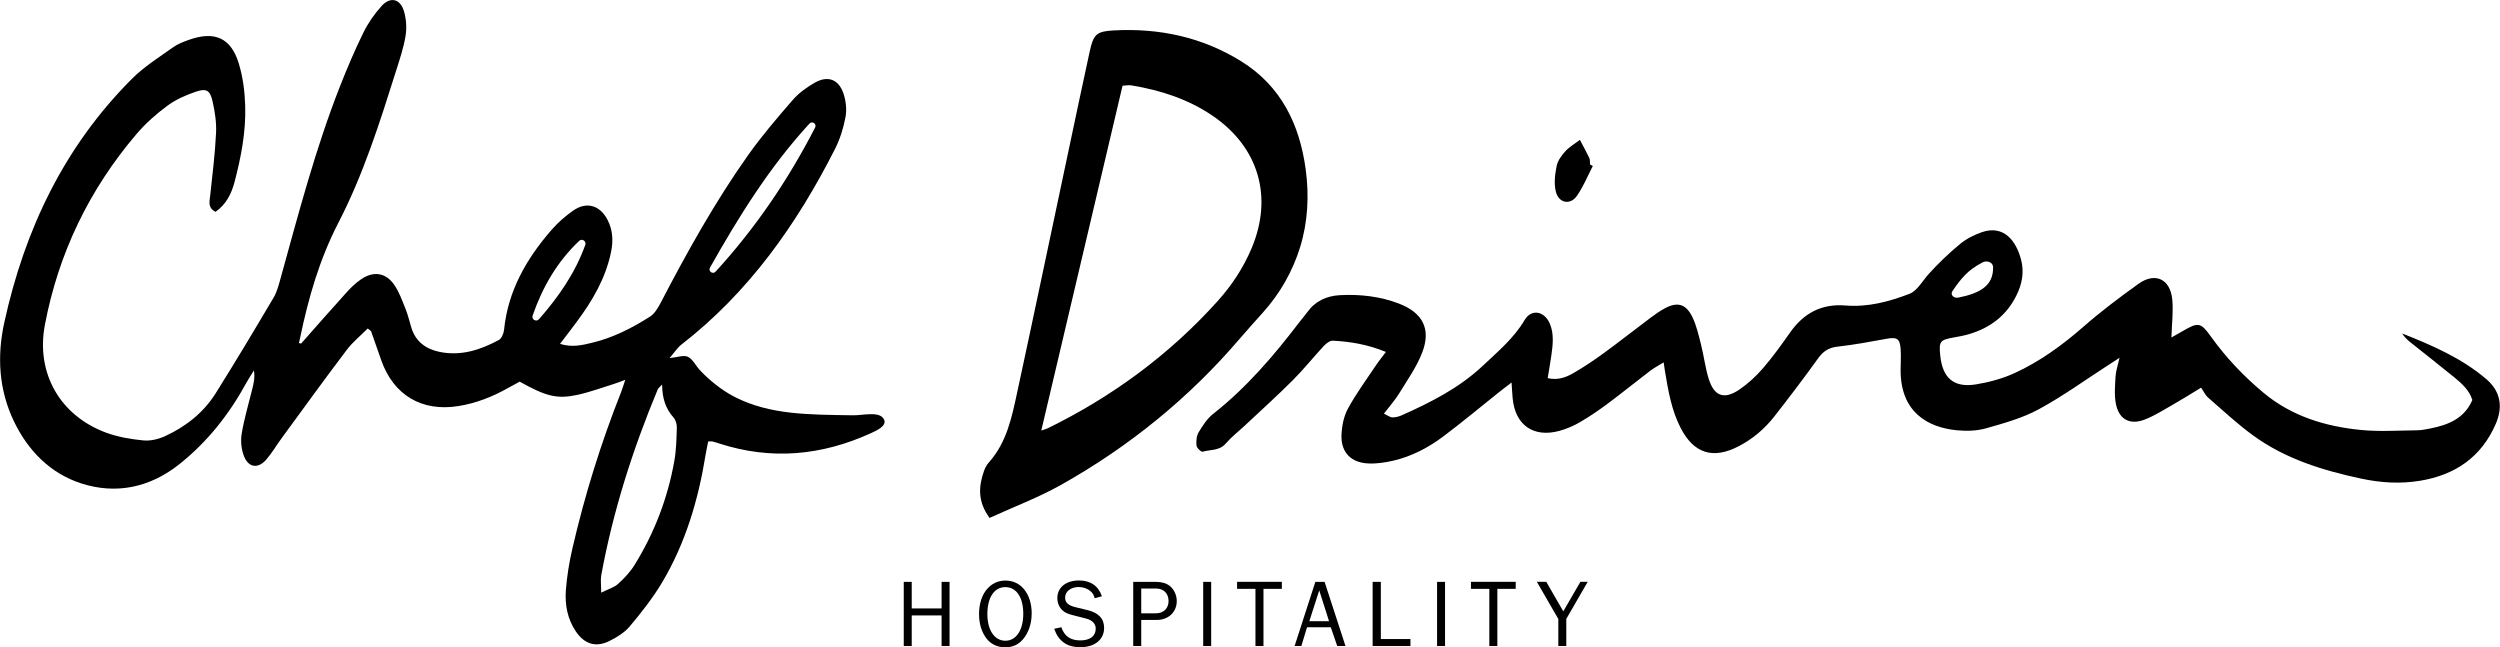
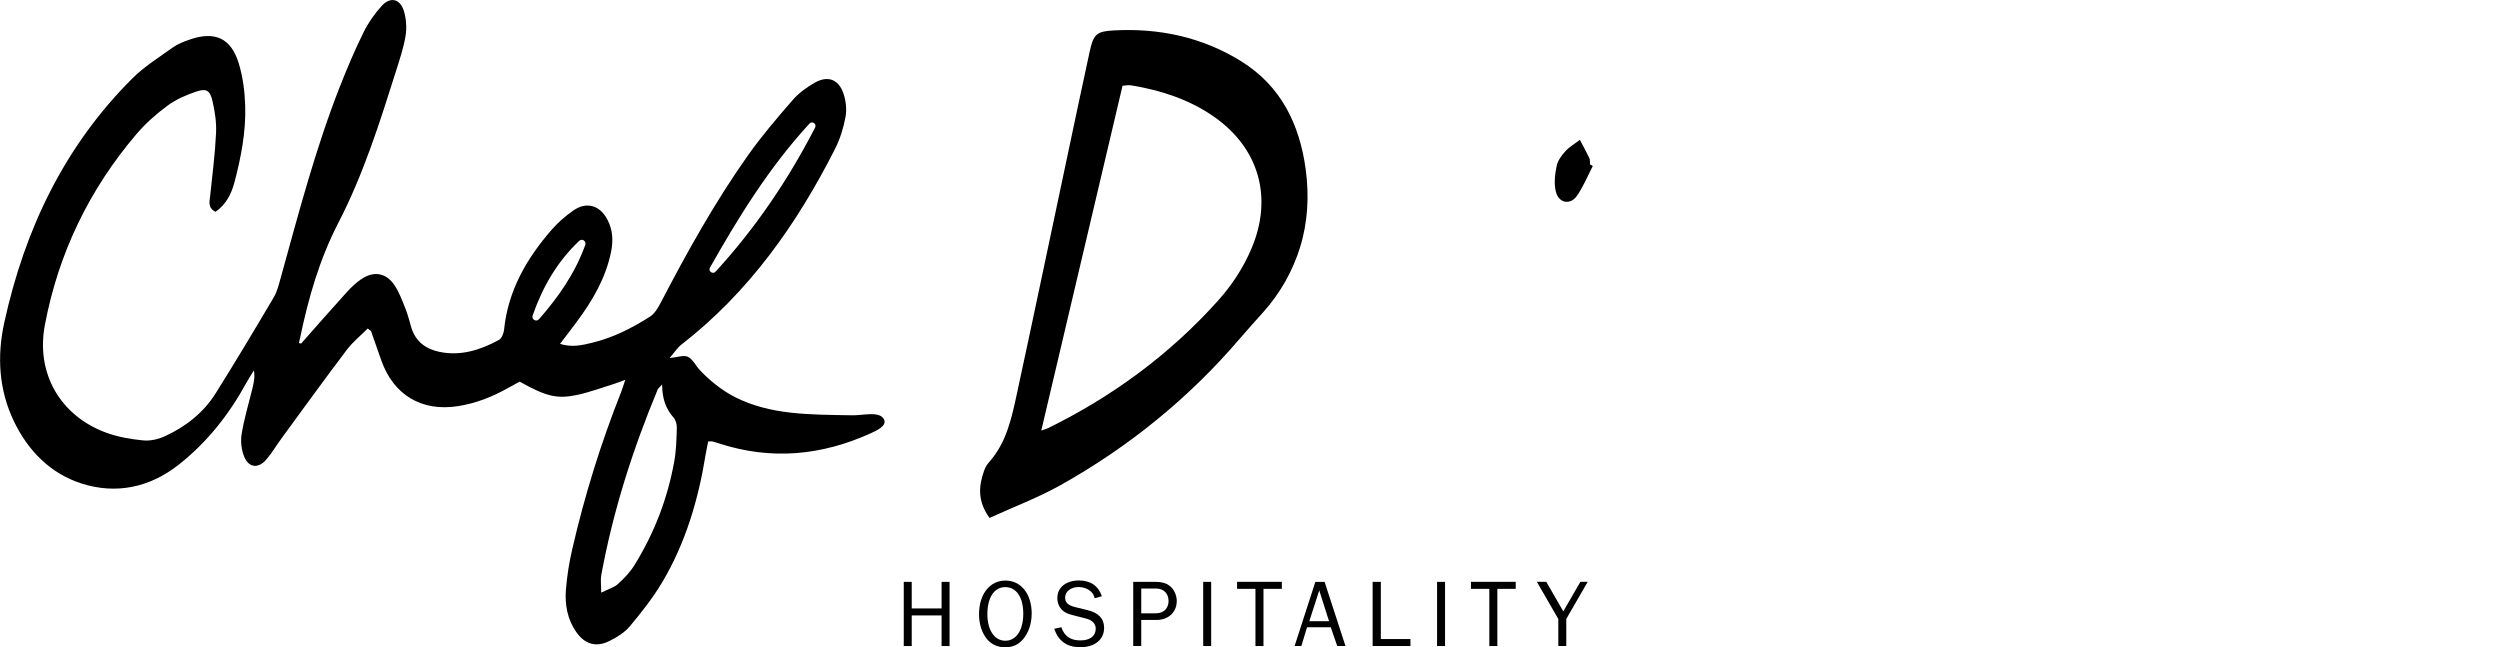
<svg xmlns="http://www.w3.org/2000/svg" id="Layer_2" viewBox="0 0 533.41 138.1">
  <defs>
    <style>.cls-1{stroke-width:0px;}</style>
  </defs>
  <g id="Layer_1-2">
    <path class="cls-1" d="M64.26,73.29c3.23-3.65,6.43-7.32,9.71-10.93.93-1.03,1.96-2.02,3.1-2.79,2.63-1.79,5.26-1.4,7.05,1.21,1.05,1.53,1.7,3.36,2.4,5.11.52,1.29.84,2.66,1.24,4,.91,3,3.1,4.58,6.02,5.19,4.55.94,8.71-.41,12.64-2.53.61-.33,1.05-1.42,1.13-2.2.84-8.3,4.77-15.13,10.1-21.27,1.36-1.57,2.97-2.98,4.67-4.16,2.81-1.96,5.64-1.14,7.26,1.9,1.18,2.21,1.29,4.56.79,6.98-1.16,5.61-3.98,10.39-7.34,14.9-1.11,1.5-2.25,2.97-3.54,4.67,2.59.82,4.81.26,6.97-.27,4.41-1.07,8.42-3.12,12.22-5.54,1-.64,1.73-1.89,2.31-3,5.62-10.81,11.55-21.44,18.58-31.39,2.93-4.14,6.25-8.02,9.58-11.85,1.28-1.47,2.97-2.69,4.68-3.67,2.81-1.6,5.13-.73,6.15,2.35.51,1.55.72,3.38.42,4.97-.43,2.32-1.16,4.67-2.22,6.77-8.15,16.1-18.38,30.59-32.8,41.79-.89.69-1.52,1.72-2.52,2.87,1.67-.16,3.02-.7,3.91-.27,1.05.5,1.66,1.88,2.53,2.81,2.03,2.19,4.78,4.4,7.55,5.8,7.52,3.79,15.63,3.72,25.18,3.87,2.12.03,5.82-1,6.63.98.53,1.3-1.63,2.29-2.87,2.85-10.52,4.78-21.27,5.78-32.35,2.18-.47-.15-.95-.31-1.43-.43-.19-.05-.39,0-.91,0-.17.89-.39,1.82-.54,2.77-1.55,9.63-4.28,18.89-9.29,27.31-1.98,3.32-4.41,6.4-6.9,9.37-1.1,1.32-2.74,2.32-4.31,3.11-2.9,1.46-5.35.7-7.19-2.02-1.82-2.68-2.37-5.74-2.13-8.86.23-2.97.72-5.95,1.39-8.85,2.63-11.38,6.09-22.51,10.4-33.38.28-.71.49-1.45.88-2.6-1.09.4-1.78.68-2.49.9-2.57.79-5.1,1.74-7.72,2.31-4.39.94-6.71.31-12.32-2.82-.78.43-1.65.89-2.51,1.37-3.33,1.88-6.83,3.25-10.63,3.85-7.73,1.22-13.74-2.32-16.38-9.74-.74-2.06-1.43-4.14-2.17-6.2-.05-.15-.28-.24-.73-.62-1.48,1.49-3.2,2.87-4.49,4.58-4.69,6.2-9.25,12.5-13.84,18.77-1.12,1.53-2.08,3.18-3.31,4.61-1.69,1.96-3.71,1.78-4.7-.57-.62-1.47-.82-3.33-.56-4.9.53-3.24,1.49-6.4,2.27-9.59.3-1.24.59-2.48.35-3.96-.54.88-1.12,1.74-1.62,2.65-3.67,6.74-8.35,12.66-14.38,17.43-6.23,4.93-13.47,6.43-20.88,4.02-6.56-2.13-11.33-6.97-14.34-13.26-3.23-6.75-3.62-13.91-2.04-21.07C5.26,48.98,13.7,31.25,28.19,16.78c2.58-2.58,5.76-4.56,8.75-6.7,1.03-.74,2.3-1.2,3.52-1.63,5.36-1.87,8.82-.35,10.48,5.06.89,2.91,1.29,6.05,1.38,9.1.16,5.51-.88,10.92-2.28,16.24-.67,2.53-1.81,4.79-4.06,6.35-1.72-.91-1.26-2.21-1.13-3.47.47-4.46,1.04-8.91,1.25-13.38.11-2.25-.26-4.58-.76-6.79-.52-2.27-1.3-2.75-3.46-2.02-2.14.72-4.32,1.66-6.12,2.99-2.39,1.76-4.68,3.78-6.61,6.04-10.11,11.86-16.69,25.48-19.58,40.8-1.94,10.27,3.28,19.37,13.14,22.97,2.5.91,5.21,1.37,7.87,1.63,1.5.15,3.21-.26,4.6-.89,4.43-2.03,8.22-5,10.83-9.15,4.24-6.76,8.34-13.61,12.39-20.47.74-1.26,1.1-2.77,1.5-4.2,3.81-13.74,7.41-27.54,12.64-40.84,1.53-3.89,3.17-7.76,5.02-11.51,1-2.03,2.35-3.96,3.87-5.64,1.84-2.03,3.94-1.56,4.75,1.09.5,1.65.63,3.56.36,5.26-.41,2.54-1.25,5.02-2.03,7.49-3.48,11.04-6.98,22.11-12.3,32.4-4.05,7.83-6.41,16.07-8.18,24.59-.08.37-.16.74-.25,1.1.16.03.31.07.47.1ZM141.26,82.05c-.56.62-.82.79-.92,1.03-5.34,12.81-9.54,25.97-12.05,39.63-.18,1-.02,2.06-.02,3.74,1.61-.8,2.79-1.12,3.6-1.86,1.31-1.19,2.58-2.53,3.51-4.03,4.24-6.84,7.08-14.25,8.49-22.17.42-2.34.47-4.75.54-7.13.02-.72-.23-1.64-.69-2.16-1.68-1.89-2.43-4.07-2.45-7.06ZM172.72,26.36c-8.52,9.26-15.1,19.86-21.24,30.75-.43.75.6,1.5,1.19.86,8.51-9.28,15.5-19.59,21.25-30.77.39-.76-.62-1.47-1.19-.84ZM123.59,51.38c-4.68,4.42-7.83,9.85-9.95,15.96-.28.81.78,1.42,1.35.78,4.15-4.73,7.73-9.84,9.89-15.88.28-.78-.69-1.42-1.29-.86Z" />
-     <path class="cls-1" d="M295.33,88.29c.8.37,1.28.77,1.77.77.68,0,1.4-.19,2.02-.47,6.22-2.77,12.26-5.84,17.28-10.57,3.19-3.01,6.6-5.85,8.86-9.68,1.55-2.63,4.36-1.88,5.45.79.9,2.23.6,4.51.28,6.79-.22,1.54-.49,3.08-.77,4.77,2.23.48,3.92-.19,5.44-1.06,2.24-1.28,4.4-2.74,6.49-4.26,3.39-2.47,6.68-5.07,10.03-7.58.96-.72,1.94-1.41,2.99-1.98,2.68-1.46,4.52-1.01,5.89,1.77.91,1.85,1.37,3.94,1.88,5.95.61,2.41.9,4.92,1.63,7.28,1.16,3.75,3.31,4.52,6.56,2.3,1.87-1.28,3.59-2.87,5.07-4.59,2.08-2.41,3.94-5.02,5.78-7.63,2.89-4.09,6.69-6.12,11.76-5.71,4.78.39,9.3-.8,13.72-2.51,1.62-.63,2.87-2.92,4.06-4.22,2.07-2.28,4.31-4.43,6.68-6.39,1.35-1.12,3.04-1.97,4.71-2.54,4.66-1.57,7.29,1.89,8.33,5.95.67,2.6.2,5.14-1,7.55-2.12,4.3-5.58,6.93-10.11,8.27-1.05.31-2.13.51-3.21.7-3.02.53-3.26.84-2.94,3.92.51,4.79,2.91,6.87,7.64,6.1,2.82-.46,5.68-1.24,8.27-2.43,5.37-2.47,10.12-5.92,14.59-9.83,3.75-3.28,7.74-6.29,11.79-9.19,3.54-2.54,6.78-1.05,7.21,3.32.25,2.54-.09,5.14-.18,8.13.83-.47,1.62-.9,2.39-1.36,3.38-1.98,3.86-1.88,6.09,1.23,3.22,4.48,7,8.46,11.23,11.97,5.97,4.96,13.11,7.13,20.66,7.88,3.95.4,7.97.12,11.96.08.99,0,1.98-.21,2.96-.4,3.81-.76,7.23-2.13,8.92-6.07-.66-2.1-2.24-3.51-3.85-4.83-3.09-2.53-6.24-4.97-9.36-7.47-.67-.53-1.28-1.13-1.78-1.9,6.39,2.54,12.69,5.24,17.97,9.75,2.99,2.55,3.61,5.84,2.04,9.49-3.07,7.14-8.67,10.96-16.2,12.2-4.2.69-8.35.43-12.49-.45-8.26-1.76-16.26-4.22-23.16-9.26-3.36-2.46-6.43-5.32-9.58-8.06-.58-.5-.91-1.29-1.46-2.1-2.34,1.42-4.18,2.58-6.06,3.65-1.99,1.13-3.94,2.39-6.06,3.19-3.09,1.17-5.39-.07-6.05-3.31-.39-1.9-.2-3.95-.09-5.92.07-1.17.48-2.32.85-3.98-1.01.65-1.68,1.09-2.36,1.53-4.94,3.19-9.72,6.66-14.88,9.46-3.46,1.88-7.39,2.96-11.21,4.05-1.96.56-4.17.63-6.22.43-6.39-.61-12.09-3.99-12.04-12.9,0-1.5.12-3,0-4.49-.16-2.17-.81-2.53-2.91-2.15-3.52.64-7.05,1.3-10.6,1.7-1.88.21-3.04,1.01-4.11,2.51-3.03,4.21-6.16,8.34-9.36,12.42-2.05,2.61-4.56,4.74-7.53,6.29-5.48,2.87-9.6,1.6-12.42-3.88-1.95-3.78-2.65-7.92-3.34-12.05-.08-.49-.14-.97-.29-1.94-1.1.68-2.03,1.16-2.85,1.78-3.02,2.3-5.96,4.69-9,6.96-1.92,1.43-3.9,2.79-5.96,3.99-1.36.8-2.87,1.45-4.39,1.87-5.58,1.54-9.5-1.23-10.02-6.97-.09-.95-.13-1.91-.23-3.34-1.12.86-1.88,1.43-2.63,2.03-3.98,3.17-7.88,6.44-11.95,9.49-3.21,2.4-6.77,4.27-10.71,5.17-1.73.4-3.56.67-5.32.58-3.64-.17-5.79-2.37-5.68-5.98.06-1.93.47-4.04,1.38-5.72,1.75-3.22,3.96-6.2,6-9.27.59-.89,1.28-1.72,2.1-2.82-3.84-1.58-7.55-2.21-11.32-2.4-.63-.03-1.43.59-1.93,1.12-2.24,2.41-4.3,5-6.62,7.32-3.31,3.31-6.79,6.44-10.2,9.64-1.38,1.29-2.9,2.46-4.12,3.88-1.36,1.57-3.26,1.24-4.92,1.73-.31.09-1.25-.8-1.3-1.31-.1-.93-.01-2.06.45-2.83.86-1.43,1.83-2.94,3.12-3.95,7.13-5.61,12.94-12.42,18.4-19.58.54-.71,1.15-1.39,1.67-2.11,1.7-2.38,4.15-3.47,6.93-3.62,4.31-.23,8.59.24,12.66,1.81,5.04,1.95,6.86,5.43,4.92,10.44-1.2,3.11-3.21,5.92-4.97,8.8-.87,1.41-2,2.66-3.18,4.2ZM417.79,63.51c4.91-.97,7.56-2.69,7.46-6.54-.02-.97-1.26-1.5-2.26-.98-3.25,1.71-4.56,3.43-6.41,6.12-.51.74.23,1.58,1.21,1.39Z" />
    <path class="cls-1" d="M211.14,110.51c-2.56-3.48-2.37-6.73-1.18-10.05.23-.65.58-1.3,1.04-1.81,3.81-4.26,4.89-9.63,6.03-14.93,3.7-17.12,7.28-34.27,10.92-51.4,1.51-7.11,3-14.22,4.55-21.32.81-3.69,1.44-4.31,5.13-4.51,9.71-.53,18.9,1.43,27.19,6.58,8.49,5.27,12.47,13.44,13.77,23.07.75,5.6.47,11.21-1.19,16.59-1.6,5.17-4.27,9.86-7.92,13.93-1.66,1.86-3.34,3.7-4.96,5.6-10.87,12.71-23.68,23.09-38.24,31.25-4.75,2.66-9.91,4.6-15.15,7ZM222.16,91.87c.73-.26,1.11-.35,1.45-.52,13.77-6.76,25.92-15.7,36.19-27.11,3.02-3.35,5.49-7.1,7.25-11.28,4.59-10.89,1.55-21.46-8.18-28.16-5.28-3.64-11.24-5.55-17.5-6.59-.55-.09-1.13.04-1.86.08-5.78,24.5-11.52,48.89-17.34,73.58Z" />
    <path class="cls-1" d="M339.85,35.41c-1.11,2.14-2.02,4.42-3.39,6.37-1.43,2.04-3.88,1.58-4.5-.9-.43-1.71-.19-3.68.17-5.45.23-1.15,1.05-2.28,1.87-3.17.87-.95,2.05-1.62,3.09-2.42.68,1.29,1.39,2.56,2.01,3.87.19.4.11.92.15,1.38.2.11.4.21.6.32Z" />
    <path class="cls-1" d="M200.9,137.84v-6.53h-6.37v6.53h-1.7v-13.69h1.7v5.67h6.37v-5.67h1.7v13.69h-1.7Z" />
-     <path class="cls-1" d="M220.12,130.98c0,2.05-.66,4.02-1.83,5.4-.99,1.17-2.22,1.73-3.82,1.73s-2.94-.6-3.9-1.77c-1.09-1.36-1.68-3.18-1.68-5.32,0-4.23,2.3-7.15,5.63-7.15s5.61,2.83,5.61,7.1ZM210.67,131.04c0,3.41,1.52,5.67,3.84,5.67s3.82-2.28,3.82-5.75-1.44-5.69-3.84-5.69-3.82,2.28-3.82,5.77Z" />
+     <path class="cls-1" d="M220.12,130.98c0,2.05-.66,4.02-1.83,5.4-.99,1.17-2.22,1.73-3.82,1.73s-2.94-.6-3.9-1.77c-1.09-1.36-1.68-3.18-1.68-5.32,0-4.23,2.3-7.15,5.63-7.15s5.61,2.83,5.61,7.1ZM210.67,131.04c0,3.41,1.52,5.67,3.84,5.67s3.82-2.28,3.82-5.75-1.44-5.69-3.84-5.69-3.82,2.28-3.82,5.77" />
    <path class="cls-1" d="M226.46,133.85c.64,1.89,1.95,2.79,4.04,2.79s3.29-.94,3.29-2.51c0-1.05-.76-1.83-2.09-2.16l-2.73-.7c-1.13-.27-1.73-.55-2.26-1.03-.72-.68-1.11-1.58-1.11-2.65,0-2.24,1.85-3.74,4.62-3.74,2.44,0,4.13,1.15,4.89,3.37l-1.54.43c-.19-.72-.41-1.09-.86-1.48-.68-.6-1.6-.92-2.55-.92-1.66,0-2.9.95-2.9,2.24,0,1.09.64,1.68,2.24,2.07l2.55.62c2.34.56,3.53,1.83,3.53,3.78,0,2.5-1.99,4.13-5.07,4.13-1.73,0-2.98-.43-4-1.36-.72-.68-1.09-1.27-1.58-2.57l1.54-.33Z" />
    <path class="cls-1" d="M241.79,137.84v-13.69h4.85c1.23,0,2.22.29,2.94.86.9.7,1.5,1.97,1.5,3.22,0,2.36-1.77,4.04-4.25,4.04h-3.33v5.56h-1.7ZM246.64,130.86c1.62,0,2.69-1.05,2.69-2.63s-1.05-2.65-2.57-2.65h-3.26v5.28h3.14Z" />
    <path class="cls-1" d="M256.72,137.84v-13.69h1.7v13.69h-1.7Z" />
    <path class="cls-1" d="M267.87,137.84v-12.2h-3.92v-1.5h9.55v1.5h-3.92v12.2h-1.7Z" />
    <path class="cls-1" d="M285.32,137.84l-1.38-4h-5.07l-1.21,4h-1.44l4.43-13.69h1.97l4.46,13.69h-1.77ZM281.48,125.97l-2.12,6.57h4.21l-2.09-6.57Z" />
    <path class="cls-1" d="M300.94,137.84h-8.07v-13.69h1.75v12.2h6.32v1.5Z" />
    <path class="cls-1" d="M306.62,137.84v-13.69h1.7v13.69h-1.7Z" />
    <path class="cls-1" d="M317.77,137.84v-12.2h-3.92v-1.5h9.55v1.5h-3.92v12.2h-1.7Z" />
    <path class="cls-1" d="M334.19,132.07v5.77h-1.7v-5.77l-4.58-7.93h2.01l3.63,6.3,3.65-6.3h1.56l-4.58,7.93Z" />
  </g>
</svg>